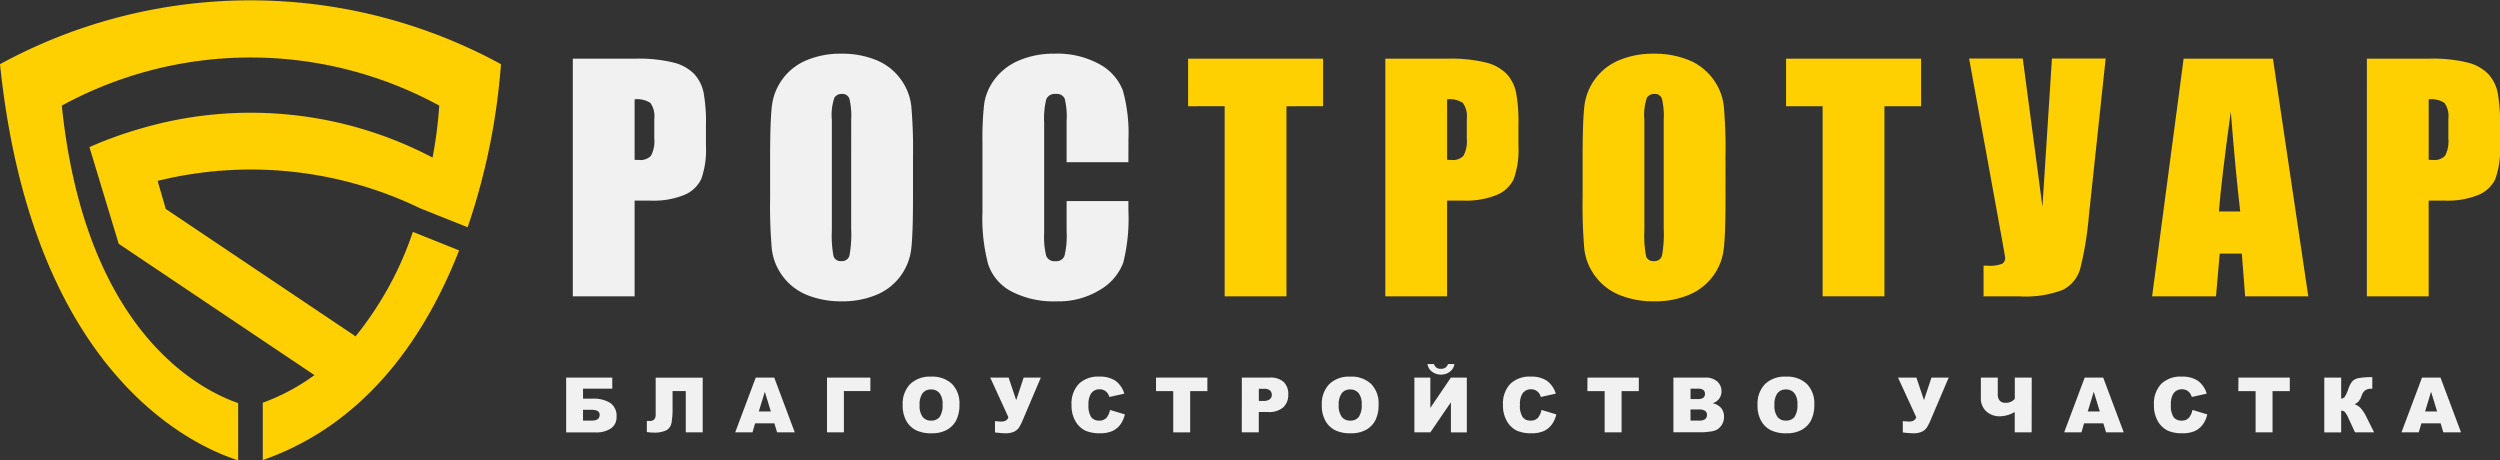
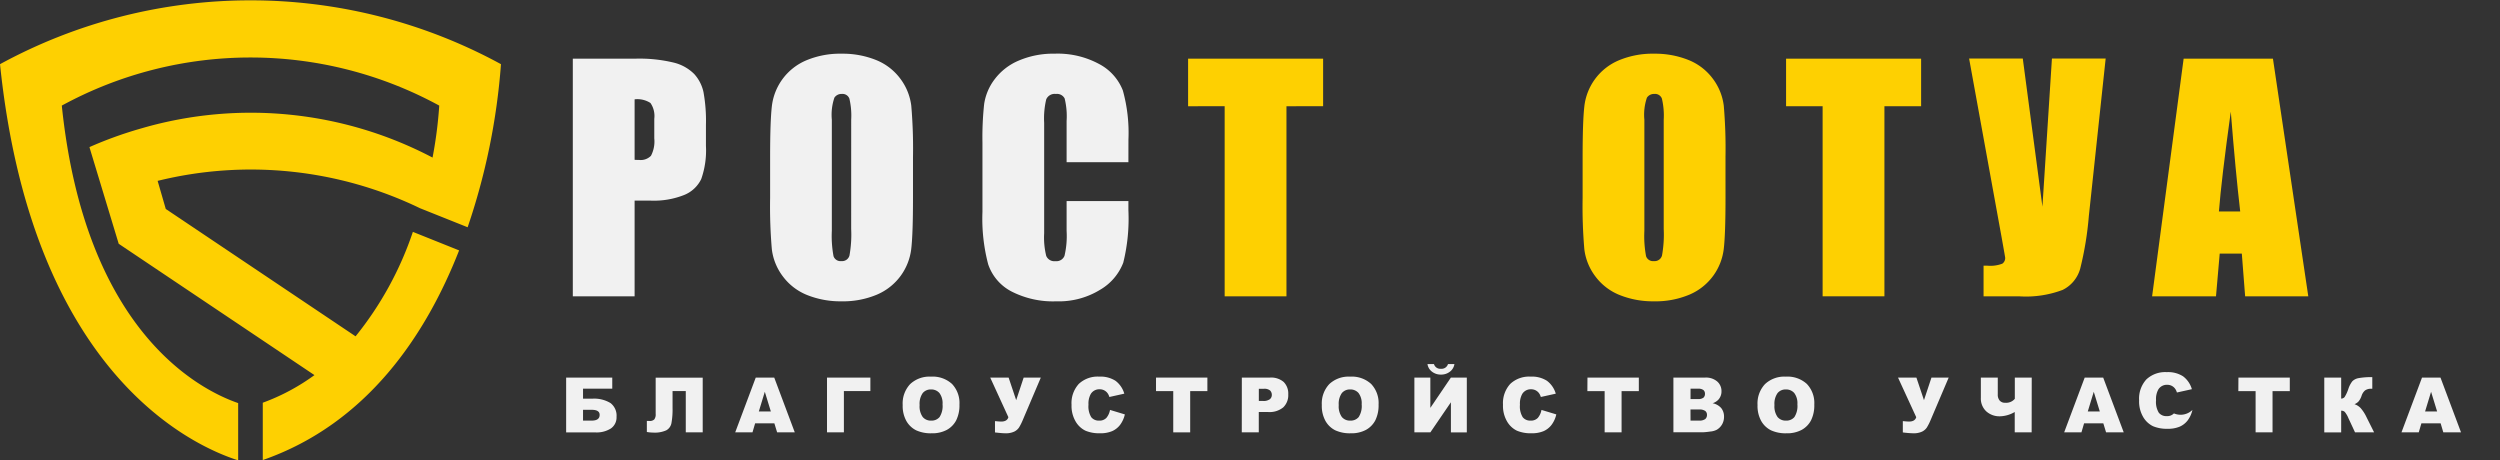
<svg xmlns="http://www.w3.org/2000/svg" width="146" height="26.884" viewBox="0 0 146 26.884">
  <rect x="0" y="0" width="146" height="26.884" fill="#333333" stroke="none" />
  <g transform="translate(65.918 100.141)">
    <path d="M-41.806-86.6a19.7,19.7,0,0,1-3.346,6.1l-11.085-7.438-.475-1.64a22.731,22.731,0,0,1,15.329,1.6l2.775,1.109a38.207,38.207,0,0,0,1.947-9.524,30.558,30.558,0,0,0-29.256,0C-64.057-78.4-54.749-74.131-52.009-73.257V-76.6c-2.26-.781-8.938-4.183-10.3-17.374a23.024,23.024,0,0,1,22.043,0,24.883,24.883,0,0,1-.391,3.035,22.819,22.819,0,0,0-16.949-1.721l-.15.043a23.134,23.134,0,0,0-2.93,1.063l0,.015-.006,0,1.706,5.634,11.432,7.67a12.232,12.232,0,0,1-3.018,1.613v3.348c6.1-2.128,9.536-7.319,11.466-12.244Z" fill="#fed001" />
    <g transform="translate(-32.466 -97.005)">
      <path d="M1.45-93.239H5.085a8.524,8.524,0,0,1,2.267.231,2.532,2.532,0,0,1,1.191.668,2.288,2.288,0,0,1,.54,1.059,9.434,9.434,0,0,1,.142,1.924v1.209A5.036,5.036,0,0,1,8.95-86.21a1.878,1.878,0,0,1-1.008.935,4.764,4.764,0,0,1-1.916.326H5.059v5.589H1.45Zm3.609,2.374v3.532c.1.006.192.008.266.008a.835.835,0,0,0,.69-.244,1.8,1.8,0,0,0,.193-1.016v-1.14a1.338,1.338,0,0,0-.223-.926A1.4,1.4,0,0,0,5.059-90.865Z" transform="translate(-1.45 93.53)" fill="#f1f1f1" />
      <path d="M32.995-85.408q0,2.091-.1,2.961a3.321,3.321,0,0,1-.617,1.59,3.328,3.328,0,0,1-1.4,1.106,5.1,5.1,0,0,1-2.057.386,5.23,5.23,0,0,1-2-.364,3.292,3.292,0,0,1-1.427-1.093,3.277,3.277,0,0,1-.643-1.586,29.161,29.161,0,0,1-.1-3v-2.375q0-2.091.1-2.961a3.318,3.318,0,0,1,.617-1.59,3.323,3.323,0,0,1,1.4-1.106,5.1,5.1,0,0,1,2.057-.386,5.22,5.22,0,0,1,2,.364,3.29,3.29,0,0,1,1.427,1.092,3.287,3.287,0,0,1,.643,1.586,29.327,29.327,0,0,1,.1,3Zm-3.609-4.56a4.32,4.32,0,0,0-.107-1.238.427.427,0,0,0-.441-.27.493.493,0,0,0-.433.218,3.1,3.1,0,0,0-.15,1.29v6.48a6.384,6.384,0,0,0,.1,1.491.43.43,0,0,0,.459.283.443.443,0,0,0,.471-.326,6.869,6.869,0,0,0,.1-1.551Z" transform="translate(-13.128 93.826)" fill="#f1f1f1" />
      <path d="M58.148-87.491H54.539V-89.9a4.335,4.335,0,0,0-.115-1.313.5.5,0,0,0-.51-.261.534.534,0,0,0-.566.317,4.836,4.836,0,0,0-.12,1.372v6.446a4.5,4.5,0,0,0,.12,1.32.513.513,0,0,0,.54.309.507.507,0,0,0,.527-.309,5.044,5.044,0,0,0,.124-1.452V-85.22h3.609v.541a10.68,10.68,0,0,1-.3,3.056,3.127,3.127,0,0,1-1.346,1.58,4.6,4.6,0,0,1-2.567.678,5.318,5.318,0,0,1-2.614-.575,2.791,2.791,0,0,1-1.363-1.59,10.451,10.451,0,0,1-.334-3.056V-88.64a18.052,18.052,0,0,1,.1-2.25,3.144,3.144,0,0,1,.613-1.444,3.413,3.413,0,0,1,1.414-1.093,5.105,5.105,0,0,1,2.079-.4,5.091,5.091,0,0,1,2.632.616,2.96,2.96,0,0,1,1.363,1.537,9.259,9.259,0,0,1,.325,2.863Z" transform="translate(-25.701 93.826)" fill="#f1f1f1" />
      <path d="M81.7-93.239v2.777H79.559v11.1H75.95v-11.1H73.815v-2.777Z" transform="translate(-37.882 93.53)" fill="#fed001" />
-       <path d="M97.011-93.239h3.634a8.528,8.528,0,0,1,2.267.231,2.532,2.532,0,0,1,1.191.668,2.3,2.3,0,0,1,.54,1.059,9.47,9.47,0,0,1,.142,1.924v1.209a5.035,5.035,0,0,1-.275,1.937,1.878,1.878,0,0,1-1.007.935,4.765,4.765,0,0,1-1.916.326h-.969v5.589H97.011Zm3.608,2.374v3.532c.1.006.192.008.266.008a.835.835,0,0,0,.69-.244,1.8,1.8,0,0,0,.193-1.016v-1.14a1.34,1.34,0,0,0-.223-.926A1.4,1.4,0,0,0,100.619-90.865Z" transform="translate(-49.56 93.53)" fill="#fed001" />
      <path d="M128.556-85.408q0,2.091-.1,2.961a3.322,3.322,0,0,1-.617,1.59,3.326,3.326,0,0,1-1.4,1.106,5.1,5.1,0,0,1-2.058.386,5.226,5.226,0,0,1-2-.364,3.292,3.292,0,0,1-1.427-1.093,3.278,3.278,0,0,1-.643-1.586,29.159,29.159,0,0,1-.1-3v-2.375q0-2.091.1-2.961a3.318,3.318,0,0,1,.617-1.59,3.325,3.325,0,0,1,1.4-1.106,5.1,5.1,0,0,1,2.057-.386,5.224,5.224,0,0,1,2,.364,3.291,3.291,0,0,1,1.427,1.092,3.286,3.286,0,0,1,.643,1.586,29.285,29.285,0,0,1,.1,3Zm-3.609-4.56a4.294,4.294,0,0,0-.107-1.238.426.426,0,0,0-.441-.27.494.494,0,0,0-.433.218,3.1,3.1,0,0,0-.149,1.29v6.48a6.355,6.355,0,0,0,.1,1.491.43.43,0,0,0,.459.283.444.444,0,0,0,.471-.326,6.869,6.869,0,0,0,.1-1.551Z" transform="translate(-61.238 93.826)" fill="#fed001" />
      <path d="M152.03-93.239v2.777h-2.143v11.1h-3.609v-11.1h-2.134v-2.777Z" transform="translate(-73.289 93.53)" fill="#fed001" />
      <path d="M173.652-93.256l-.983,9.2a19.1,19.1,0,0,1-.5,3.055,1.964,1.964,0,0,1-1.028,1.256,6.07,6.07,0,0,1-2.512.377h-2.108v-1.792h.215a1.964,1.964,0,0,0,.88-.116.4.4,0,0,0,.167-.356q0-.017-.206-1.174l-1.9-10.449h3.135l1.147,8.649.555-8.649Z" transform="translate(-84.133 93.539)" fill="#fed001" />
      <path d="M194.251-93.239l2.064,13.878h-3.688l-.194-2.494h-1.291l-.217,2.494h-3.731l1.841-13.878Zm-1.912,8.923q-.274-2.357-.55-5.829-.552,3.986-.693,5.829Z" transform="translate(-94.963 93.53)" fill="#fed001" />
-       <path d="M212.453-93.239h3.634a8.528,8.528,0,0,1,2.267.231,2.532,2.532,0,0,1,1.191.668,2.293,2.293,0,0,1,.54,1.059,9.433,9.433,0,0,1,.142,1.924v1.209a5.037,5.037,0,0,1-.274,1.937,1.879,1.879,0,0,1-1.008.935,4.764,4.764,0,0,1-1.916.326h-.968v5.589h-3.609Zm3.609,2.374v3.532c.1.006.191.008.266.008a.835.835,0,0,0,.69-.244,1.8,1.8,0,0,0,.193-1.016v-1.14a1.338,1.338,0,0,0-.223-.926A1.4,1.4,0,0,0,216.062-90.865Z" transform="translate(-107.679 93.53)" fill="#fed001" />
    </g>
    <g transform="translate(-32.855 -78.878)">
      <path d="M1.654-54.5h.528a1.836,1.836,0,0,1,1.078.256.922.922,0,0,1,.351.8.786.786,0,0,1-.322.677,1.548,1.548,0,0,1-.924.235H.668v-3.2H3.361v.648H1.654Zm0,1.279h.506q.465,0,.464-.336,0-.295-.464-.294H1.654Z" transform="translate(-0.668 56.521)" fill="#f1f1f1" />
      <path d="M13.421-52.534h-.989v-2.413h-.772v.984a4.417,4.417,0,0,1-.065.891.606.606,0,0,1-.3.418,1.636,1.636,0,0,1-.765.133,2.275,2.275,0,0,1-.371-.035V-53.2h.148a.376.376,0,0,0,.284-.088.477.477,0,0,0,.083-.324v-2.116h2.747Z" transform="translate(-5.446 56.521)" fill="#f1f1f1" />
      <path d="M22.839-53.062H21.716l-.155.528H20.552l1.2-3.2h1.079l1.2,3.2H23Zm-.205-.692-.353-1.15-.35,1.15Z" transform="translate(-10.679 56.521)" fill="#f1f1f1" />
      <path d="M33.881-54.947H32.334v2.413h-.986v-3.2h2.533Z" transform="translate(-16.114 56.521)" fill="#f1f1f1" />
      <path d="M40.25-54.187a1.648,1.648,0,0,1,.436-1.22,1.643,1.643,0,0,1,1.216-.436,1.671,1.671,0,0,1,1.231.429,1.615,1.615,0,0,1,.432,1.2,1.974,1.974,0,0,1-.189.92,1.35,1.35,0,0,1-.546.559,1.8,1.8,0,0,1-.889.2,2.046,2.046,0,0,1-.9-.172,1.35,1.35,0,0,1-.576-.546A1.811,1.811,0,0,1,40.25-54.187Zm.989,0a1.072,1.072,0,0,0,.18.7.609.609,0,0,0,.49.212.611.611,0,0,0,.494-.207,1.189,1.189,0,0,0,.175-.744.987.987,0,0,0-.183-.66.624.624,0,0,0-.495-.209.6.6,0,0,0-.48.212A1.078,1.078,0,0,0,41.239-54.183Z" transform="translate(-20.596 56.576)" fill="#f1f1f1" />
      <path d="M50.545-55.733h1.074l.442,1.318.437-1.318H53.5l-1.05,2.47a3.189,3.189,0,0,1-.224.446.71.71,0,0,1-.285.242,1.169,1.169,0,0,1-.518.095q-.174,0-.6-.05v-.661c.167.017.289.026.366.026q.343,0,.416-.255Z" transform="translate(-25.779 56.521)" fill="#f1f1f1" />
      <path d="M62.357-53.9l.866.262a1.6,1.6,0,0,1-.276.609,1.193,1.193,0,0,1-.465.368,1.745,1.745,0,0,1-.708.125,2.061,2.061,0,0,1-.853-.151,1.351,1.351,0,0,1-.57-.533,1.8,1.8,0,0,1-.241-.977,1.664,1.664,0,0,1,.423-1.221,1.607,1.607,0,0,1,1.195-.426,1.623,1.623,0,0,1,.95.244,1.434,1.434,0,0,1,.513.751l-.872.194a.73.73,0,0,0-.1-.214.568.568,0,0,0-.2-.174.578.578,0,0,0-.269-.062.58.58,0,0,0-.515.271,1.146,1.146,0,0,0-.135.63,1.2,1.2,0,0,0,.161.729.553.553,0,0,0,.454.2.551.551,0,0,0,.429-.159A.991.991,0,0,0,62.357-53.9Z" transform="translate(-30.595 56.576)" fill="#f1f1f1" />
      <path d="M70.043-55.733h3v.79H72.039v2.409h-.989v-2.409H70.043Z" transform="translate(-35.595 56.521)" fill="#f1f1f1" />
      <path d="M80.136-55.733h1.643a1.125,1.125,0,0,1,.8.255.957.957,0,0,1,.268.726.986.986,0,0,1-.291.757,1.263,1.263,0,0,1-.889.273h-.541v1.187h-.993Zm.993,1.364h.242a.622.622,0,0,0,.4-.1.32.32,0,0,0,.116-.254.355.355,0,0,0-.1-.255.52.52,0,0,0-.377-.1h-.281Z" transform="translate(-40.676 56.521)" fill="#f1f1f1" />
      <path d="M89.543-54.187a1.648,1.648,0,0,1,.436-1.22,1.643,1.643,0,0,1,1.216-.436,1.671,1.671,0,0,1,1.231.429,1.615,1.615,0,0,1,.432,1.2,1.974,1.974,0,0,1-.189.92,1.35,1.35,0,0,1-.546.559,1.8,1.8,0,0,1-.889.2,2.046,2.046,0,0,1-.9-.172,1.349,1.349,0,0,1-.576-.546A1.811,1.811,0,0,1,89.543-54.187Zm.989,0a1.075,1.075,0,0,0,.18.7.611.611,0,0,0,.49.212.611.611,0,0,0,.494-.207,1.189,1.189,0,0,0,.175-.744.99.99,0,0,0-.183-.66.624.624,0,0,0-.495-.209.6.6,0,0,0-.48.212A1.078,1.078,0,0,0,90.532-54.183Z" transform="translate(-45.412 56.576)" fill="#f1f1f1" />
      <path d="M103.5-56.532v3.2h-.929V-55.09l-1.2,1.757h-.933v-3.2h.932v1.77l1.2-1.77Zm-.724-.788a.679.679,0,0,1-.265.444.828.828,0,0,1-.522.169.827.827,0,0,1-.522-.17.677.677,0,0,1-.264-.443h.38a.379.379,0,0,0,.4.273.391.391,0,0,0,.417-.273Z" transform="translate(-50.901 57.32)" fill="#f1f1f1" />
      <path d="M113.1-53.9l.866.262a1.6,1.6,0,0,1-.276.609,1.193,1.193,0,0,1-.465.368,1.745,1.745,0,0,1-.708.125,2.063,2.063,0,0,1-.853-.151,1.351,1.351,0,0,1-.57-.533,1.8,1.8,0,0,1-.241-.977,1.664,1.664,0,0,1,.423-1.221,1.607,1.607,0,0,1,1.195-.426,1.622,1.622,0,0,1,.95.244,1.437,1.437,0,0,1,.514.751l-.873.194a.73.73,0,0,0-.1-.214.568.568,0,0,0-.2-.174.578.578,0,0,0-.269-.062.58.58,0,0,0-.515.271,1.146,1.146,0,0,0-.135.63,1.2,1.2,0,0,0,.161.729.553.553,0,0,0,.454.2.551.551,0,0,0,.429-.159A.991.991,0,0,0,113.1-53.9Z" transform="translate(-56.141 56.576)" fill="#f1f1f1" />
      <path d="M120.787-55.733h3v.79h-1.008v2.409h-.989v-2.409h-1.008Z" transform="translate(-61.142 56.521)" fill="#f1f1f1" />
      <path d="M130.894-55.733h1.85a1.008,1.008,0,0,1,.71.229.742.742,0,0,1,.248.568.714.714,0,0,1-.177.487.786.786,0,0,1-.344.214.9.9,0,0,1,.507.285.788.788,0,0,1,.162.507.869.869,0,0,1-.116.447.849.849,0,0,1-.316.314,1.042,1.042,0,0,1-.375.1,4.283,4.283,0,0,1-.443.044h-1.706Zm1,1.254h.43a.494.494,0,0,0,.322-.079.29.29,0,0,0,.091-.23.273.273,0,0,0-.091-.218.487.487,0,0,0-.315-.078h-.436Zm0,1.257h.5a.557.557,0,0,0,.36-.09.308.308,0,0,0,.1-.244.282.282,0,0,0-.1-.228.582.582,0,0,0-.363-.086h-.5Z" transform="translate(-66.23 56.521)" fill="#f1f1f1" />
      <path d="M140.788-54.187a1.648,1.648,0,0,1,.436-1.22,1.643,1.643,0,0,1,1.216-.436,1.67,1.67,0,0,1,1.231.429,1.615,1.615,0,0,1,.432,1.2,1.974,1.974,0,0,1-.189.92,1.35,1.35,0,0,1-.546.559,1.8,1.8,0,0,1-.889.2,2.046,2.046,0,0,1-.9-.172,1.349,1.349,0,0,1-.576-.546A1.816,1.816,0,0,1,140.788-54.187Zm.989,0a1.072,1.072,0,0,0,.18.7.609.609,0,0,0,.49.212.611.611,0,0,0,.494-.207,1.189,1.189,0,0,0,.175-.744.987.987,0,0,0-.183-.66.624.624,0,0,0-.495-.209.6.6,0,0,0-.48.212A1.075,1.075,0,0,0,141.777-54.183Z" transform="translate(-71.211 56.576)" fill="#f1f1f1" />
      <path d="M157.31-55.733h1.074l.442,1.318.437-1.318h1.006l-1.051,2.47a3.135,3.135,0,0,1-.224.446.709.709,0,0,1-.285.242,1.17,1.17,0,0,1-.518.095,6.01,6.01,0,0,1-.6-.05v-.661c.167.017.289.026.366.026q.343,0,.417-.255Z" transform="translate(-79.529 56.521)" fill="#f1f1f1" />
      <path d="M170.015-52.534h-.988v-1.189a1.787,1.787,0,0,1-.862.251,1.147,1.147,0,0,1-.8-.289,1.02,1.02,0,0,1-.316-.793v-1.178h.988v.982a.524.524,0,0,0,.112.36.4.4,0,0,0,.32.127.659.659,0,0,0,.563-.231v-1.237h.988Z" transform="translate(-84.43 56.521)" fill="#f1f1f1" />
      <path d="M179.139-53.062h-1.123l-.155.528h-1.009l1.2-3.2h1.079l1.2,3.2H179.3Zm-.205-.692-.353-1.15-.35,1.15Z" transform="translate(-89.368 56.521)" fill="#f1f1f1" />
-       <path d="M189.66-53.9l.867.262a1.612,1.612,0,0,1-.276.609,1.191,1.191,0,0,1-.466.368,1.742,1.742,0,0,1-.708.125,2.061,2.061,0,0,1-.853-.151,1.355,1.355,0,0,1-.571-.533,1.8,1.8,0,0,1-.24-.977,1.662,1.662,0,0,1,.423-1.221,1.608,1.608,0,0,1,1.195-.426,1.624,1.624,0,0,1,.95.244,1.434,1.434,0,0,1,.513.751l-.873.194a.731.731,0,0,0-.1-.214.567.567,0,0,0-.2-.174.578.578,0,0,0-.269-.062.581.581,0,0,0-.515.271,1.146,1.146,0,0,0-.135.63,1.2,1.2,0,0,0,.161.729.554.554,0,0,0,.454.2.553.553,0,0,0,.43-.159A.991.991,0,0,0,189.66-53.9Z" transform="translate(-94.685 56.576)" fill="#f1f1f1" />
+       <path d="M189.66-53.9a1.612,1.612,0,0,1-.276.609,1.191,1.191,0,0,1-.466.368,1.742,1.742,0,0,1-.708.125,2.061,2.061,0,0,1-.853-.151,1.355,1.355,0,0,1-.571-.533,1.8,1.8,0,0,1-.24-.977,1.662,1.662,0,0,1,.423-1.221,1.608,1.608,0,0,1,1.195-.426,1.624,1.624,0,0,1,.95.244,1.434,1.434,0,0,1,.513.751l-.873.194a.731.731,0,0,0-.1-.214.567.567,0,0,0-.2-.174.578.578,0,0,0-.269-.062.581.581,0,0,0-.515.271,1.146,1.146,0,0,0-.135.63,1.2,1.2,0,0,0,.161.729.554.554,0,0,0,.454.2.553.553,0,0,0,.43-.159A.991.991,0,0,0,189.66-53.9Z" transform="translate(-94.685 56.576)" fill="#f1f1f1" />
      <path d="M197.346-55.733h3v.79h-1.008v2.409h-.989v-2.409h-1.008Z" transform="translate(-99.685 56.521)" fill="#f1f1f1" />
      <path d="M210.356-52.559h-1.114l-.385-.826a1.456,1.456,0,0,0-.213-.366.29.29,0,0,0-.211-.073v1.266h-.987v-3.2h.987v1.228a.269.269,0,0,0,.2-.092,2.2,2.2,0,0,0,.224-.489,1.445,1.445,0,0,1,.225-.429.672.672,0,0,1,.368-.186,4.029,4.029,0,0,1,.8-.057v.677H210.2a.6.6,0,0,0-.375.1.683.683,0,0,0-.2.311,1.07,1.07,0,0,1-.169.321.629.629,0,0,1-.248.169.874.874,0,0,1,.373.241,2.315,2.315,0,0,1,.339.534Z" transform="translate(-104.771 56.546)" fill="#f1f1f1" />
      <path d="M218.809-53.062h-1.123l-.155.528h-1.009l1.2-3.2H218.8l1.2,3.2h-1.035Zm-.205-.692-.353-1.15-.35,1.15Z" transform="translate(-109.339 56.521)" fill="#f1f1f1" />
    </g>
  </g>
</svg>